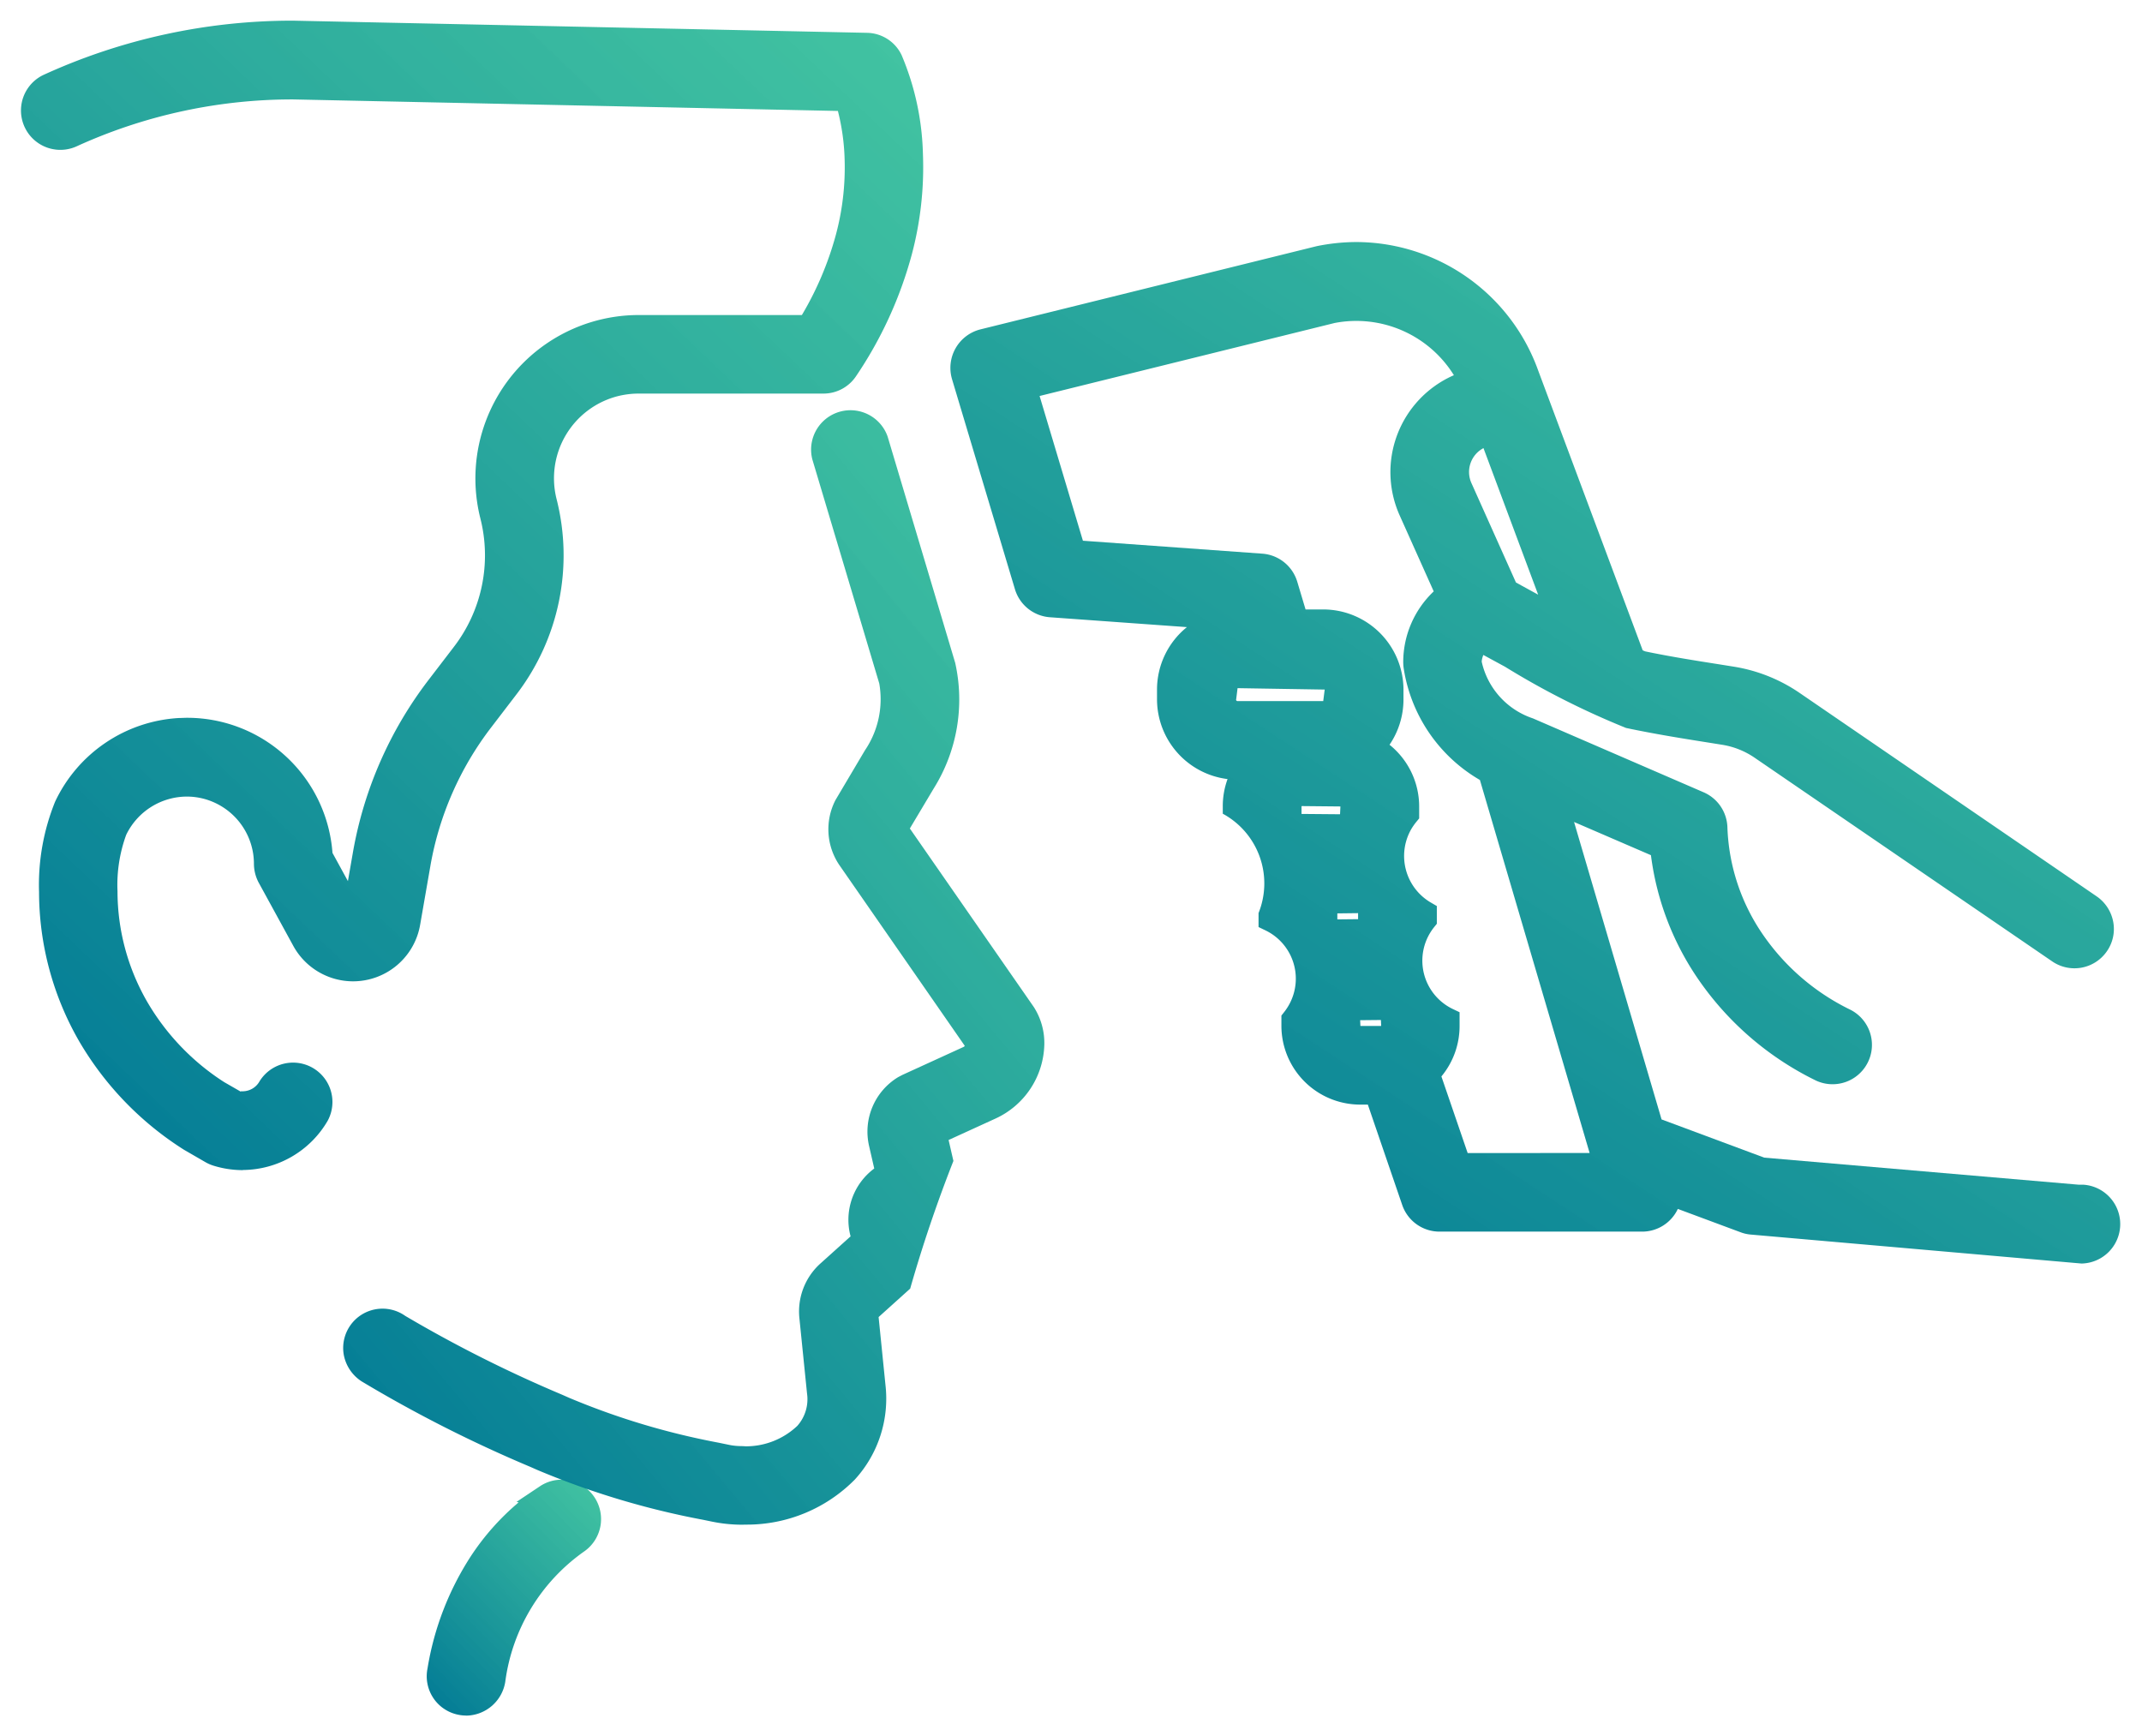
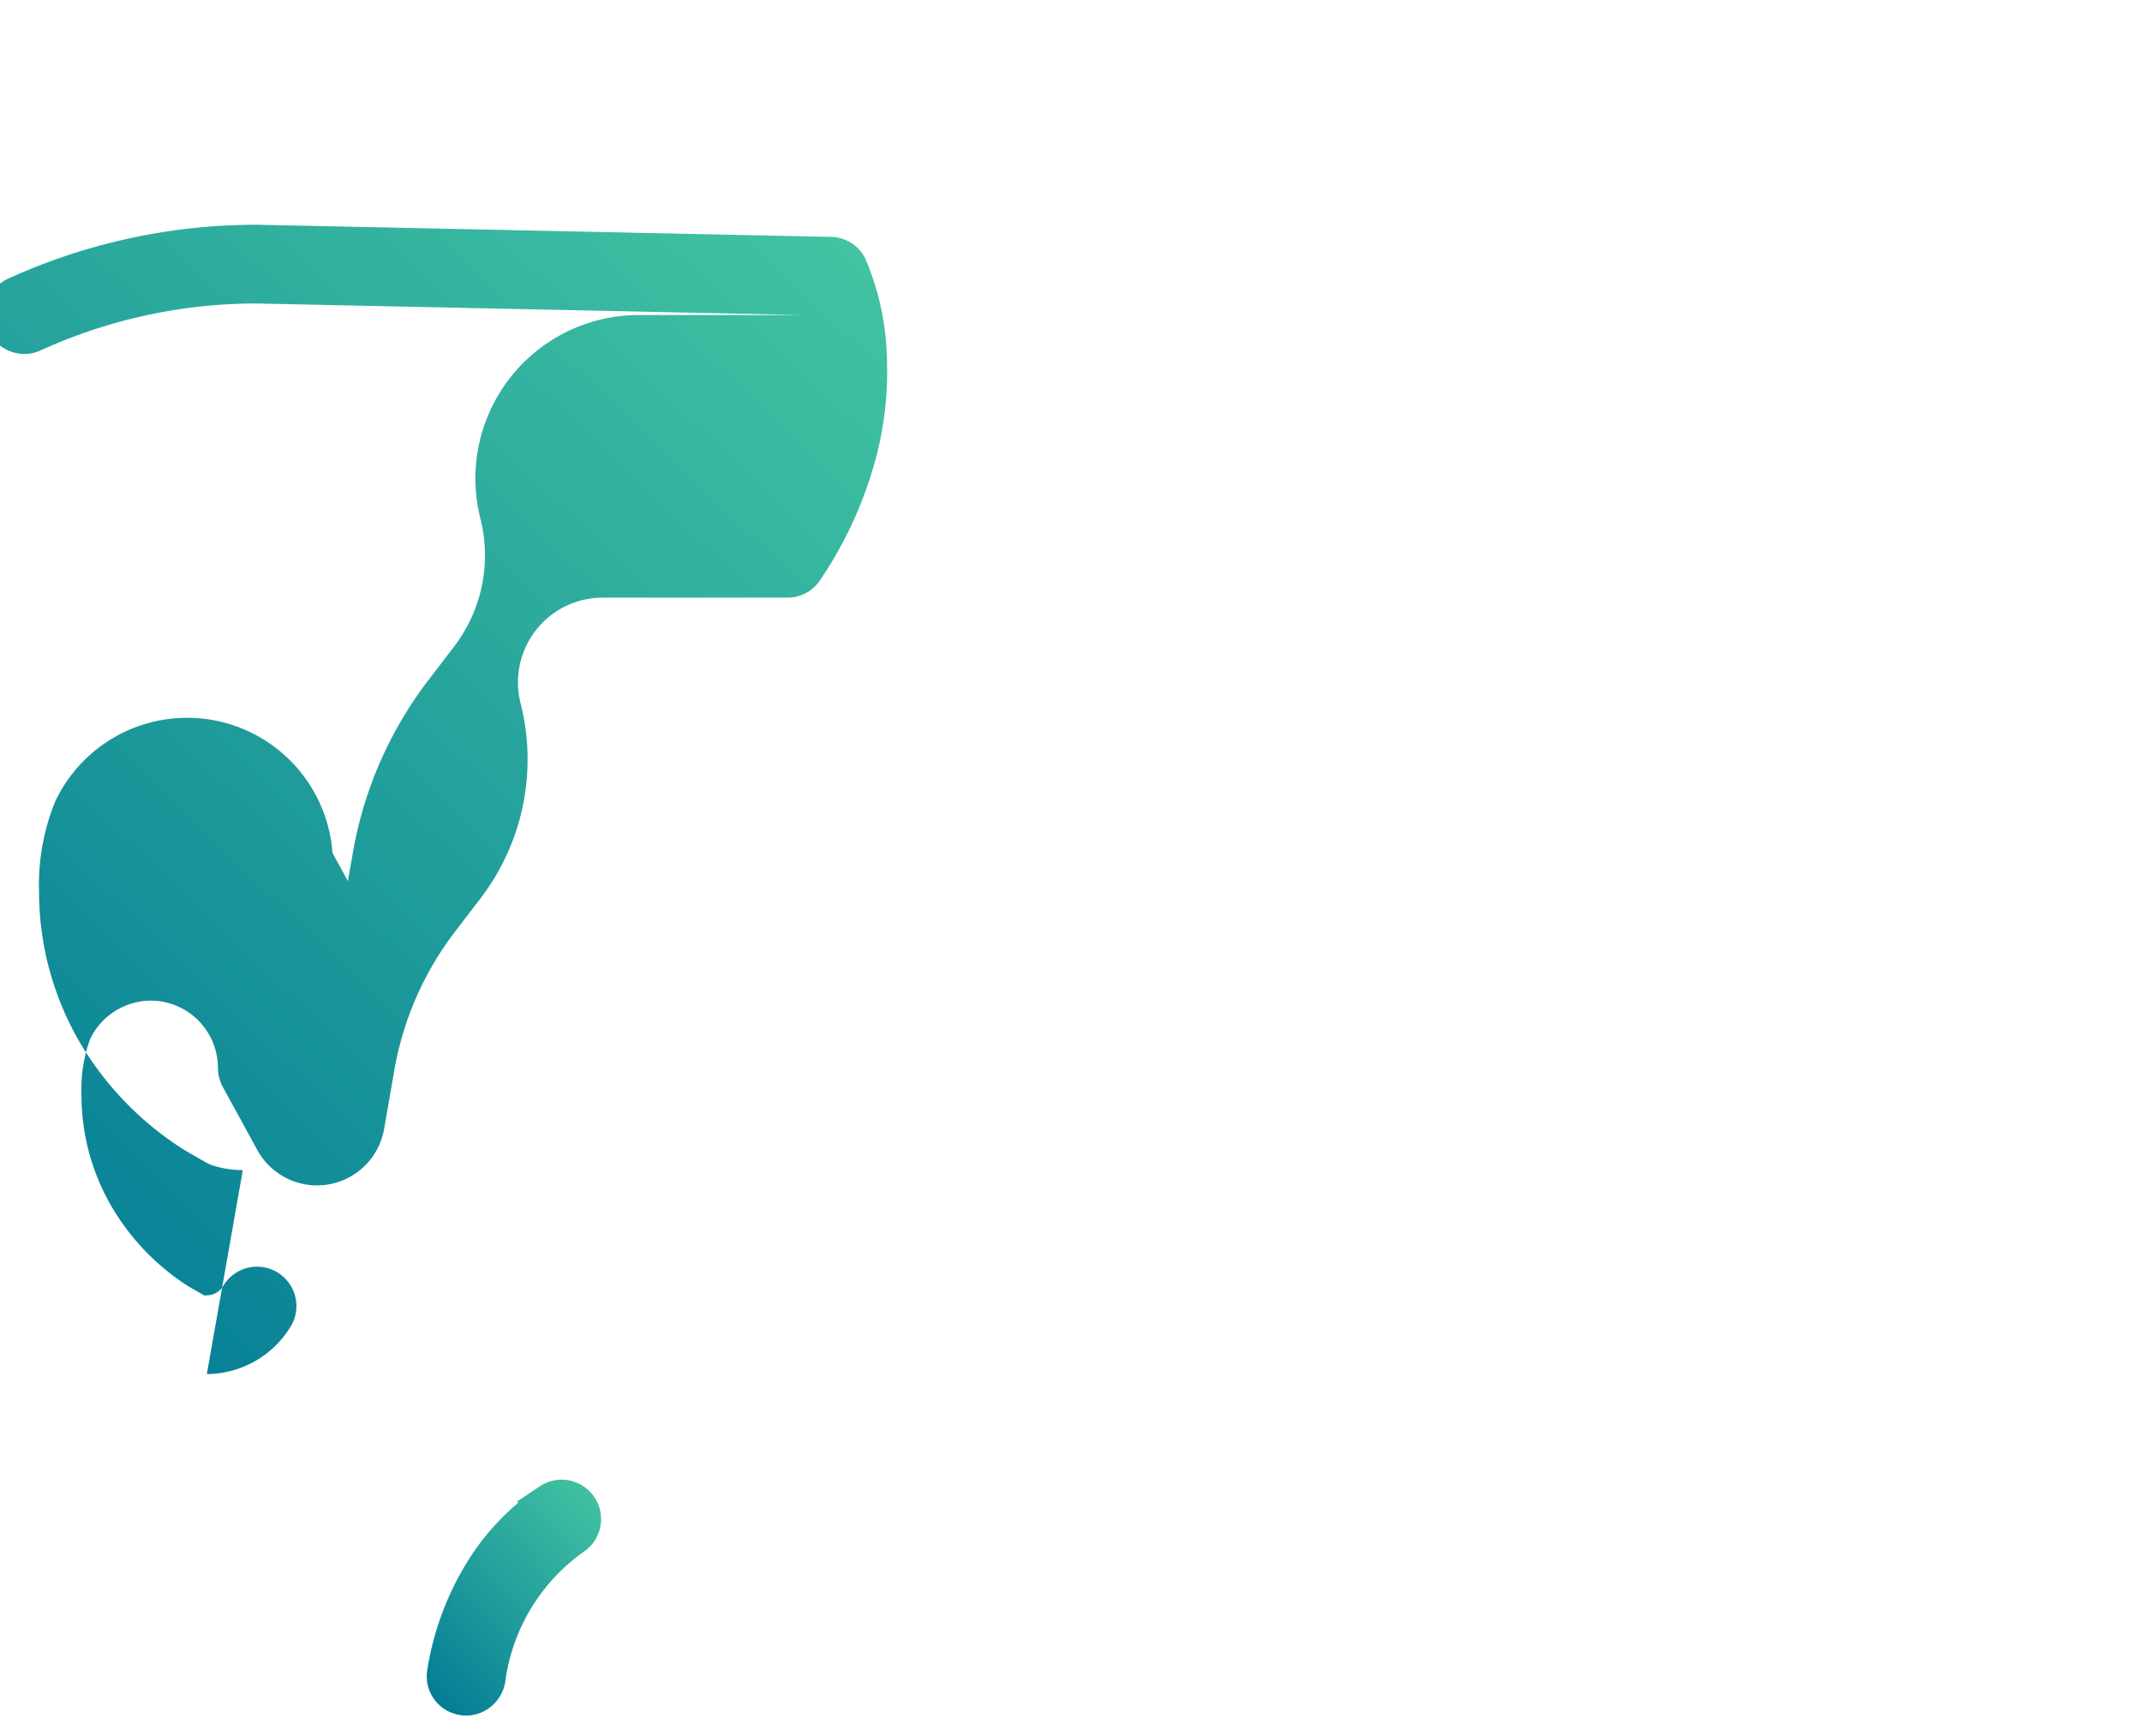
<svg xmlns="http://www.w3.org/2000/svg" width="51.624" height="41.843" viewBox="0 0 51.624 41.843">
  <defs>
    <style>.a{stroke:rgba(0,0,0,0);fill:url(#a);}</style>
    <linearGradient id="a" x1="1.032" y1="-0.373" x2="0" y2="1" gradientUnits="objectBoundingBox">
      <stop offset="0" stop-color="#39ce98" stop-opacity="0.878" />
      <stop offset="1" stop-color="#007895" />
    </linearGradient>
  </defs>
  <g transform="translate(-2253.758 -1894.641)">
    <path class="a" d="M2264.992,1935.984a.925.925,0,0,1-.188-.019.946.946,0,0,1-.742-1.118,7.031,7.031,0,0,1,1.042-2.7,5.987,5.987,0,0,1,1.154-1.3l-.051-.012.565-.377a.945.945,0,0,1,.523-.158.95.95,0,0,1,.54,1.731,4.571,4.571,0,0,0-1.9,3.142.966.966,0,0,1-.939.813Z" />
-     <path class="a" d="M2271.631,1931.385a3.623,3.623,0,0,1-.717-.075l-.209-.043a19.651,19.651,0,0,1-3.994-1.2l-.172-.076a32.185,32.185,0,0,1-4.067-2.061.975.975,0,0,1-.429-.641.948.948,0,0,1,1.482-.936,31.618,31.618,0,0,0,3.782,1.9l.172.076a17.719,17.719,0,0,0,3.6,1.08l.228.047a1.452,1.452,0,0,0,.277.034c.06,0,.151.006.152.006a1.8,1.8,0,0,0,1.239-.494.966.966,0,0,0,.233-.78l-.185-1.825a1.556,1.556,0,0,1,.5-1.3l.735-.661,0,0a1.538,1.538,0,0,1,.57-1.635l-.123-.537a1.536,1.536,0,0,1,.694-1.662l.106-.056,1.483-.678a.127.127,0,0,0,.022-.023l-3.017-4.348a1.536,1.536,0,0,1-.1-1.574l.711-1.2a2.194,2.194,0,0,0,.345-1.611l-1.613-5.4a.949.949,0,0,1,1.814-.552l1.629,5.455a4.043,4.043,0,0,1-.519,3.03l-.574.962,2.99,4.306a1.607,1.607,0,0,1,.251.9,2.015,2.015,0,0,1-1.191,1.791l-1.116.51.116.505a33.735,33.735,0,0,0-1.042,3.077l-.761.685.165,1.632a2.889,2.889,0,0,1-.738,2.284,3.654,3.654,0,0,1-2.607,1.086Z" />
-     <path class="a" d="M2259.61,1922.84a2.382,2.382,0,0,1-.706-.107.951.951,0,0,1-.193-.084l-.519-.3a7.667,7.667,0,0,1-2.527-2.616,7.221,7.221,0,0,1-.966-3.6,5.337,5.337,0,0,1,.387-2.172,3.518,3.518,0,0,1,2.992-2.017c.065,0,.129-.005.193-.005a3.513,3.513,0,0,1,3.5,3.256l.372.68.122-.7a9.523,9.523,0,0,1,1.822-4.149l.6-.783a3.622,3.622,0,0,0,.648-3.11,3.938,3.938,0,0,1,3.816-4.9h3.933a7.761,7.761,0,0,0,.81-1.9,6.257,6.257,0,0,0,.22-1.857,5.3,5.3,0,0,0-.162-1.161l-13.124-.278a12.524,12.524,0,0,0-5.235,1.136.949.949,0,0,1-.791-1.725,14.42,14.42,0,0,1,6.022-1.309l13.83.293a.941.941,0,0,1,.834.538,6.5,6.5,0,0,1,.513,2.368,8.2,8.2,0,0,1-.269,2.44,9.758,9.758,0,0,1-1.342,2.928.943.943,0,0,1-.788.42h-4.454a2.068,2.068,0,0,0-.5.062,2.042,2.042,0,0,0-1.477,2.476,5.509,5.509,0,0,1-.979,4.728l-.6.784a7.629,7.629,0,0,0-1.459,3.32l-.249,1.43a1.641,1.641,0,0,1-1.615,1.364h0a1.643,1.643,0,0,1-1.445-.859l-.831-1.519a.971.971,0,0,1-.115-.456,1.622,1.622,0,0,0-.923-1.46,1.6,1.6,0,0,0-.694-.158,1.627,1.627,0,0,0-1.462.923,3.514,3.514,0,0,0-.209,1.359,5.331,5.331,0,0,0,.715,2.662,5.713,5.713,0,0,0,1.856,1.937l.407.234c-.016-.011-.007-.013.012-.013h.029a.467.467,0,0,0,.4-.233.949.949,0,0,1,1.646.944,2.383,2.383,0,0,1-2.044,1.186Z" />
-     <path class="a" d="M2295.953,1924.393a.9.9,0,0,1-.249-.057l-1.509-.561a.949.949,0,0,1-.859.547h-4.883a.95.95,0,0,1-.9-.641l-.829-2.42h-.192a1.9,1.9,0,0,1-1.891-1.892v-.254l.064-.081a1.309,1.309,0,0,0,.155-.247,1.291,1.291,0,0,0-.6-1.723l-.17-.082v-.337a1.909,1.909,0,0,0-.862-2.394v-.179a1.908,1.908,0,0,1,.115-.656,1.94,1.94,0,0,1-1.7-1.917v-.245a1.933,1.933,0,0,1,.721-1.5l-3.305-.238a.952.952,0,0,1-.84-.675l-1.518-5.068a.957.957,0,0,1,.681-1.193l8.107-2.006a4.808,4.808,0,0,1,.952-.1,4.67,4.67,0,0,1,4.39,3.1l2.517,6.738a.548.548,0,0,0,.062.027c.6.126,1.261.23,1.79.313l.375.06a3.9,3.9,0,0,1,1.545.621l7.164,4.906a.958.958,0,0,1,.406.627.938.938,0,0,1-.16.708.949.949,0,0,1-1.322.229l-7.16-4.9a1.924,1.924,0,0,0-.78-.313l-.363-.058c-.562-.089-1.26-.2-1.958-.348a19.336,19.336,0,0,1-2.92-1.477l-.519-.282a.512.512,0,0,0-.04.161,1.867,1.867,0,0,0,1.234,1.367l4.116,1.782a.952.952,0,0,1,.572.84,4.845,4.845,0,0,0,.87,2.61,5.44,5.44,0,0,0,2.09,1.788.949.949,0,0,1-.823,1.71,7.357,7.357,0,0,1-2.822-2.418,6.783,6.783,0,0,1-1.158-3.015l-1.853-.8,2.109,7.168,2.475.921,7.577.652.11,0a.951.951,0,0,1-.04,1.9Zm-3.884-1.966-2.644-8.989a3.772,3.772,0,0,1-1.838-2.7,1.033,1.033,0,0,1-.01-.145,2.349,2.349,0,0,1,.735-1.7l-.824-1.838a2.549,2.549,0,0,1,1.274-3.356l.036-.016a2.768,2.768,0,0,0-2.875-1.258l-7.11,1.759,1.044,3.488,4.326.312a.952.952,0,0,1,.84.676l.2.668h.428a1.936,1.936,0,0,1,1.932,1.931v.244a1.939,1.939,0,0,1-.336,1.086,1.908,1.908,0,0,1,.714,1.487v.288l-.068.083a1.463,1.463,0,0,0-.12.171,1.3,1.3,0,0,0,.465,1.771l.149.087v.427l-.066.082a1.313,1.313,0,0,0-.156.248,1.292,1.292,0,0,0,.6,1.721l.17.081v.338a1.9,1.9,0,0,1-.438,1.209l.633,1.847Zm-5.024-3.061-.006-.144-.5.005.006.139Zm-1.056-2.569.5-.005,0-.145-.5.006Zm-.863-2.721v.18l.928.008.009-.188-.929-.009A.009.009,0,0,0,2285.126,1914.076Zm-1.578-2.575a.036.036,0,0,0,.035.036h2.066l.035-.278-2.1-.034-.034.276Zm7.281-2.529-1.318-3.532a.651.651,0,0,0-.292.839l1.075,2.4Z" />
+     <path class="a" d="M2259.61,1922.84a2.382,2.382,0,0,1-.706-.107.951.951,0,0,1-.193-.084l-.519-.3a7.667,7.667,0,0,1-2.527-2.616,7.221,7.221,0,0,1-.966-3.6,5.337,5.337,0,0,1,.387-2.172,3.518,3.518,0,0,1,2.992-2.017c.065,0,.129-.005.193-.005a3.513,3.513,0,0,1,3.5,3.256l.372.68.122-.7a9.523,9.523,0,0,1,1.822-4.149l.6-.783a3.622,3.622,0,0,0,.648-3.11,3.938,3.938,0,0,1,3.816-4.9h3.933l-13.124-.278a12.524,12.524,0,0,0-5.235,1.136.949.949,0,0,1-.791-1.725,14.42,14.42,0,0,1,6.022-1.309l13.83.293a.941.941,0,0,1,.834.538,6.5,6.5,0,0,1,.513,2.368,8.2,8.2,0,0,1-.269,2.44,9.758,9.758,0,0,1-1.342,2.928.943.943,0,0,1-.788.42h-4.454a2.068,2.068,0,0,0-.5.062,2.042,2.042,0,0,0-1.477,2.476,5.509,5.509,0,0,1-.979,4.728l-.6.784a7.629,7.629,0,0,0-1.459,3.32l-.249,1.43a1.641,1.641,0,0,1-1.615,1.364h0a1.643,1.643,0,0,1-1.445-.859l-.831-1.519a.971.971,0,0,1-.115-.456,1.622,1.622,0,0,0-.923-1.46,1.6,1.6,0,0,0-.694-.158,1.627,1.627,0,0,0-1.462.923,3.514,3.514,0,0,0-.209,1.359,5.331,5.331,0,0,0,.715,2.662,5.713,5.713,0,0,0,1.856,1.937l.407.234c-.016-.011-.007-.013.012-.013h.029a.467.467,0,0,0,.4-.233.949.949,0,0,1,1.646.944,2.383,2.383,0,0,1-2.044,1.186Z" />
  </g>
</svg>